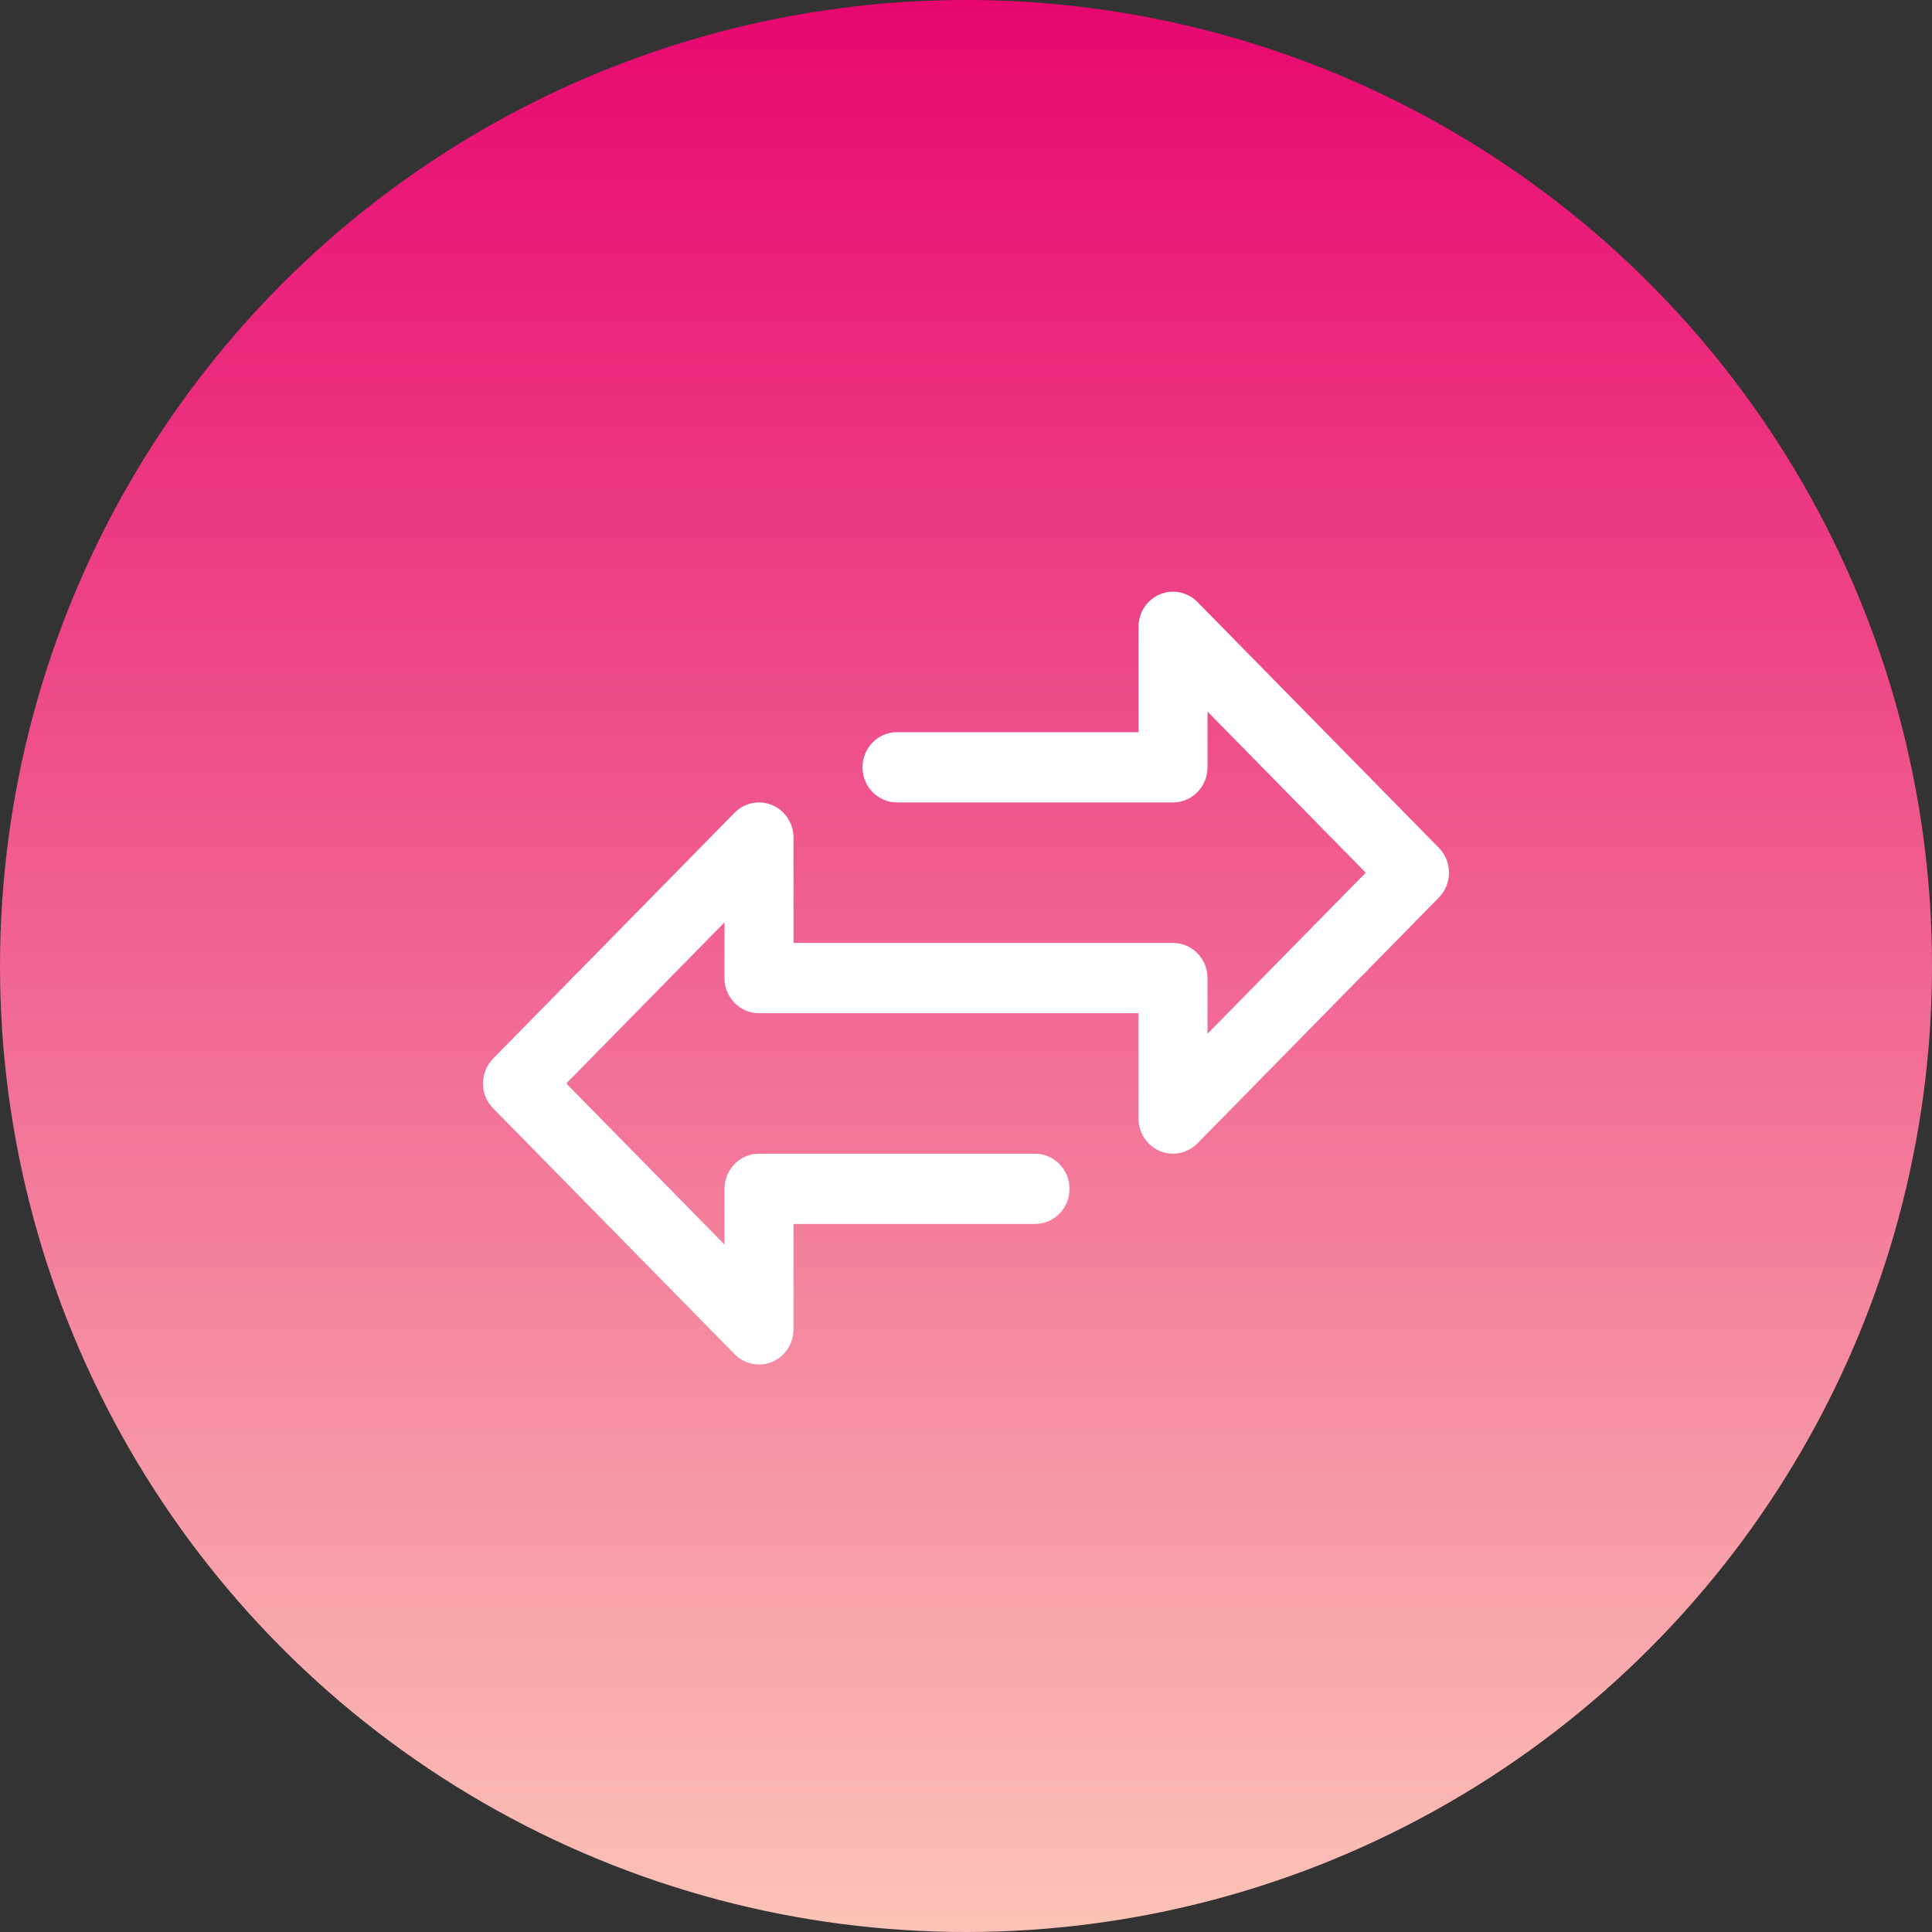
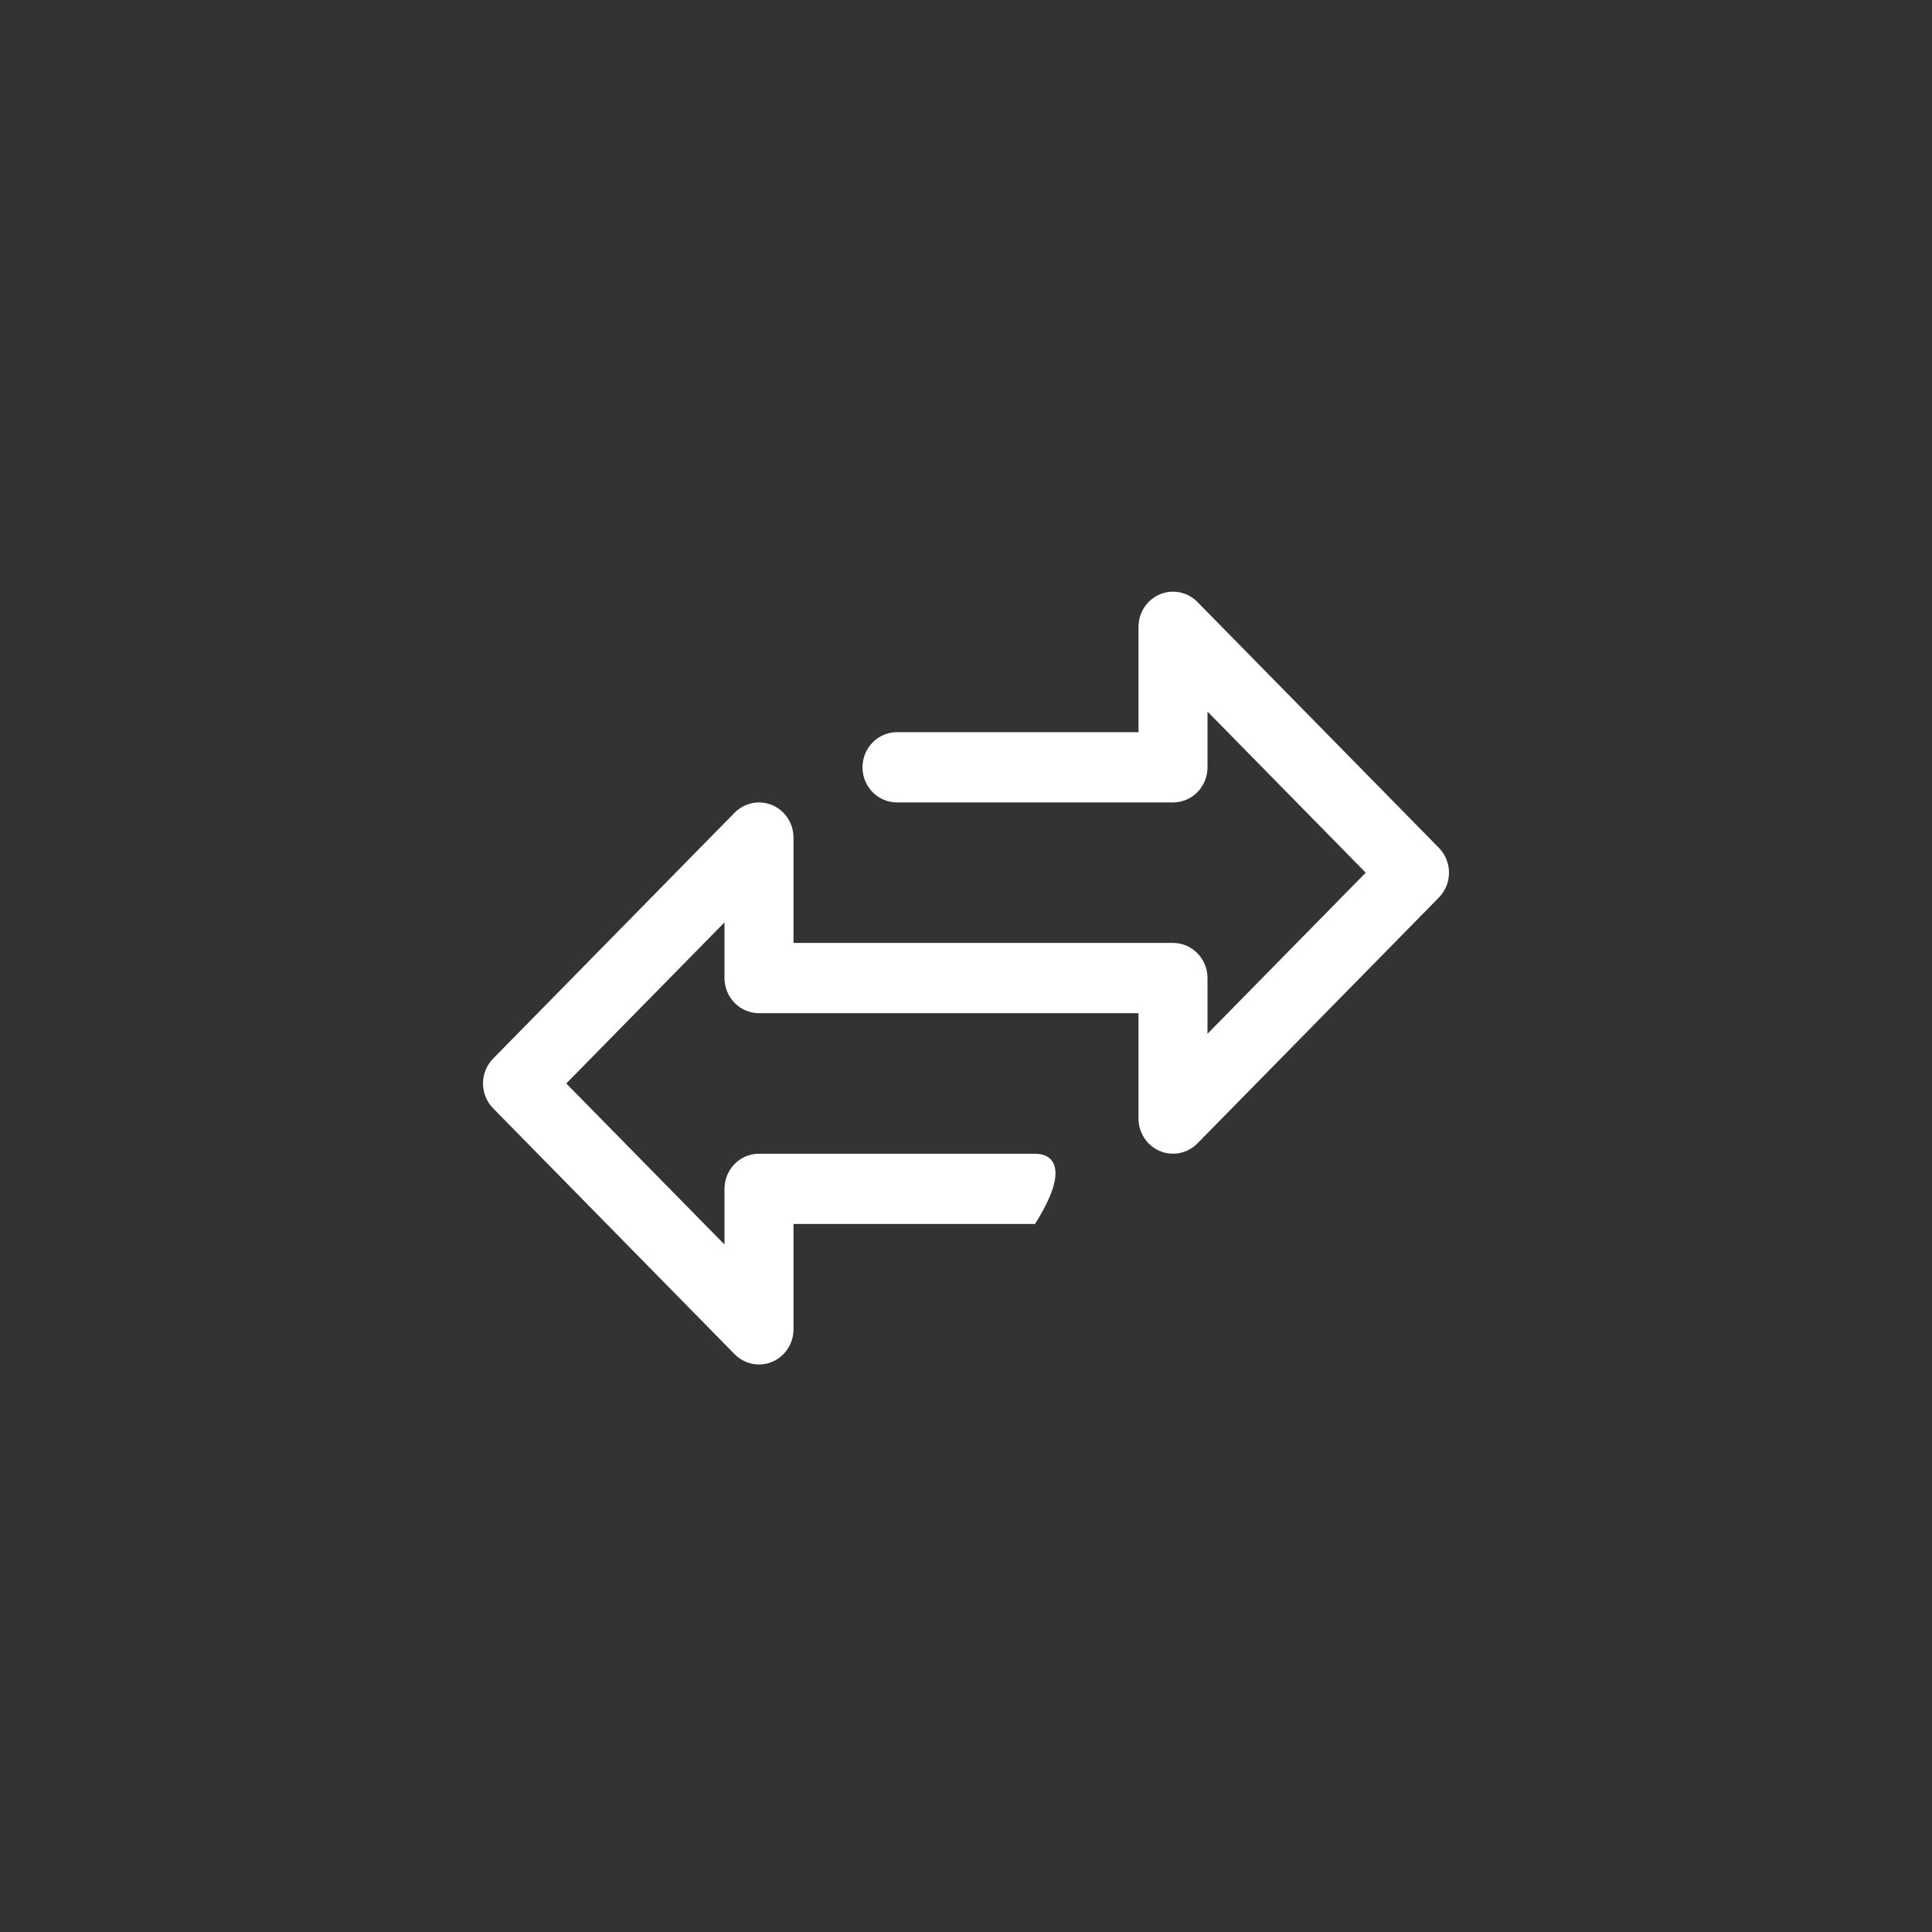
<svg xmlns="http://www.w3.org/2000/svg" width="80" height="80" viewBox="0 0 80 80" fill="none">
  <rect x="0" y="0" width="80" height="80" fill="#333333" stroke="none" />
-   <circle cx="40" cy="40" r="40" fill="url(#paint0_linear_42_1016)" />
-   <path d="M59.582 35.108L49.582 24.926C49.024 24.358 48.119 24.358 47.561 24.926C47.294 25.199 47.143 25.569 47.143 25.954V30.318H37.143C36.354 30.318 35.714 30.969 35.714 31.773C35.714 32.576 36.354 33.227 37.143 33.227H48.572C49.361 33.227 50 32.576 50 31.773V29.465L56.552 36.136L50 42.807V40.5C50 39.697 49.361 39.045 48.572 39.045H32.857V34.682C32.857 33.878 32.217 33.227 31.428 33.227C31.049 33.227 30.686 33.381 30.418 33.653L20.418 43.835C19.861 44.403 19.861 45.324 20.418 45.892L30.419 56.074C30.686 56.347 31.05 56.5 31.428 56.5C31.616 56.501 31.802 56.463 31.976 56.389C32.509 56.164 32.857 55.634 32.857 55.045V50.682H42.857C43.646 50.682 44.286 50.031 44.286 49.227C44.286 48.424 43.646 47.773 42.857 47.773H31.428C30.64 47.773 30 48.424 30 49.227V51.534L23.448 44.864L30 38.193V40.5C30 41.303 30.64 41.954 31.428 41.954H47.143V46.318C47.143 47.121 47.783 47.773 48.572 47.772C48.95 47.772 49.314 47.619 49.582 47.346L59.582 37.164C60.139 36.596 60.139 35.676 59.582 35.108Z" fill="white" />
+   <path d="M59.582 35.108L49.582 24.926C49.024 24.358 48.119 24.358 47.561 24.926C47.294 25.199 47.143 25.569 47.143 25.954V30.318H37.143C36.354 30.318 35.714 30.969 35.714 31.773C35.714 32.576 36.354 33.227 37.143 33.227H48.572C49.361 33.227 50 32.576 50 31.773V29.465L56.552 36.136L50 42.807V40.5C50 39.697 49.361 39.045 48.572 39.045H32.857V34.682C32.857 33.878 32.217 33.227 31.428 33.227C31.049 33.227 30.686 33.381 30.418 33.653L20.418 43.835C19.861 44.403 19.861 45.324 20.418 45.892L30.419 56.074C30.686 56.347 31.05 56.5 31.428 56.5C31.616 56.501 31.802 56.463 31.976 56.389C32.509 56.164 32.857 55.634 32.857 55.045V50.682H42.857C44.286 48.424 43.646 47.773 42.857 47.773H31.428C30.64 47.773 30 48.424 30 49.227V51.534L23.448 44.864L30 38.193V40.5C30 41.303 30.64 41.954 31.428 41.954H47.143V46.318C47.143 47.121 47.783 47.773 48.572 47.772C48.95 47.772 49.314 47.619 49.582 47.346L59.582 37.164C60.139 36.596 60.139 35.676 59.582 35.108Z" fill="white" />
  <defs>
    <linearGradient id="paint0_linear_42_1016" x1="40" y1="0" x2="40" y2="96" gradientUnits="userSpaceOnUse">
      <stop stop-color="#E7076F" />
      <stop offset="1" stop-color="#FFE9C5" />
    </linearGradient>
  </defs>
</svg>